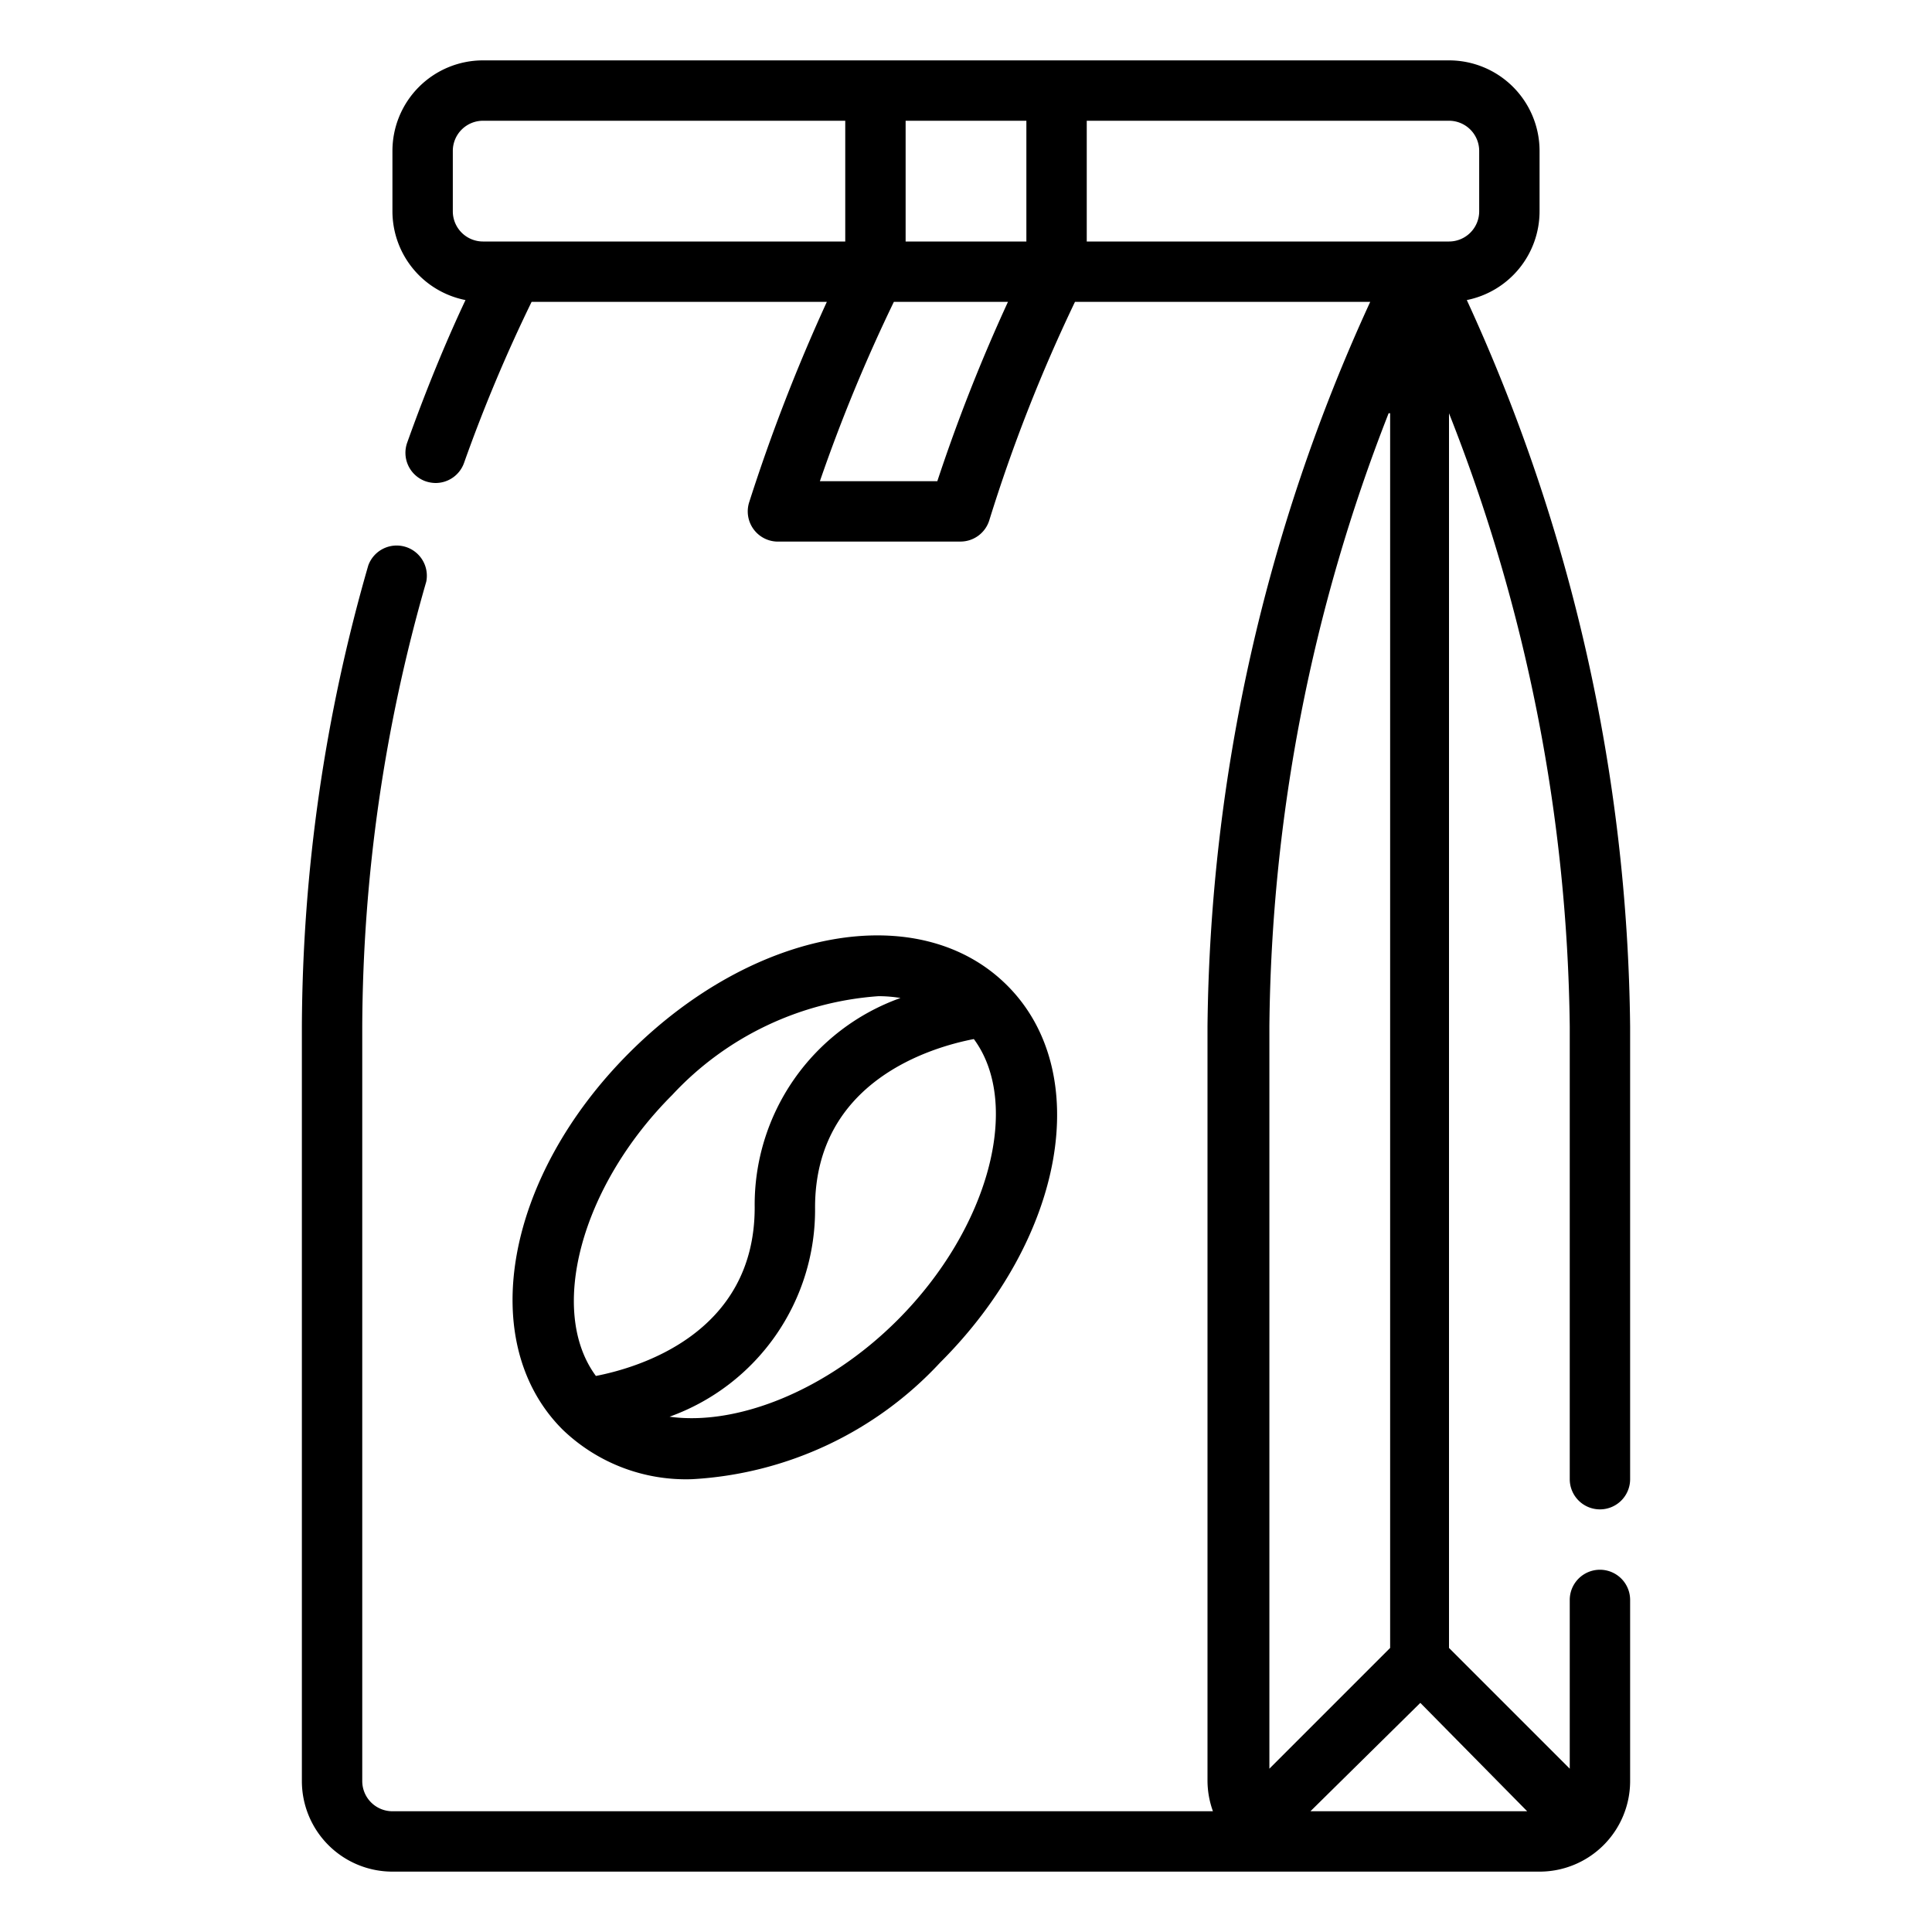
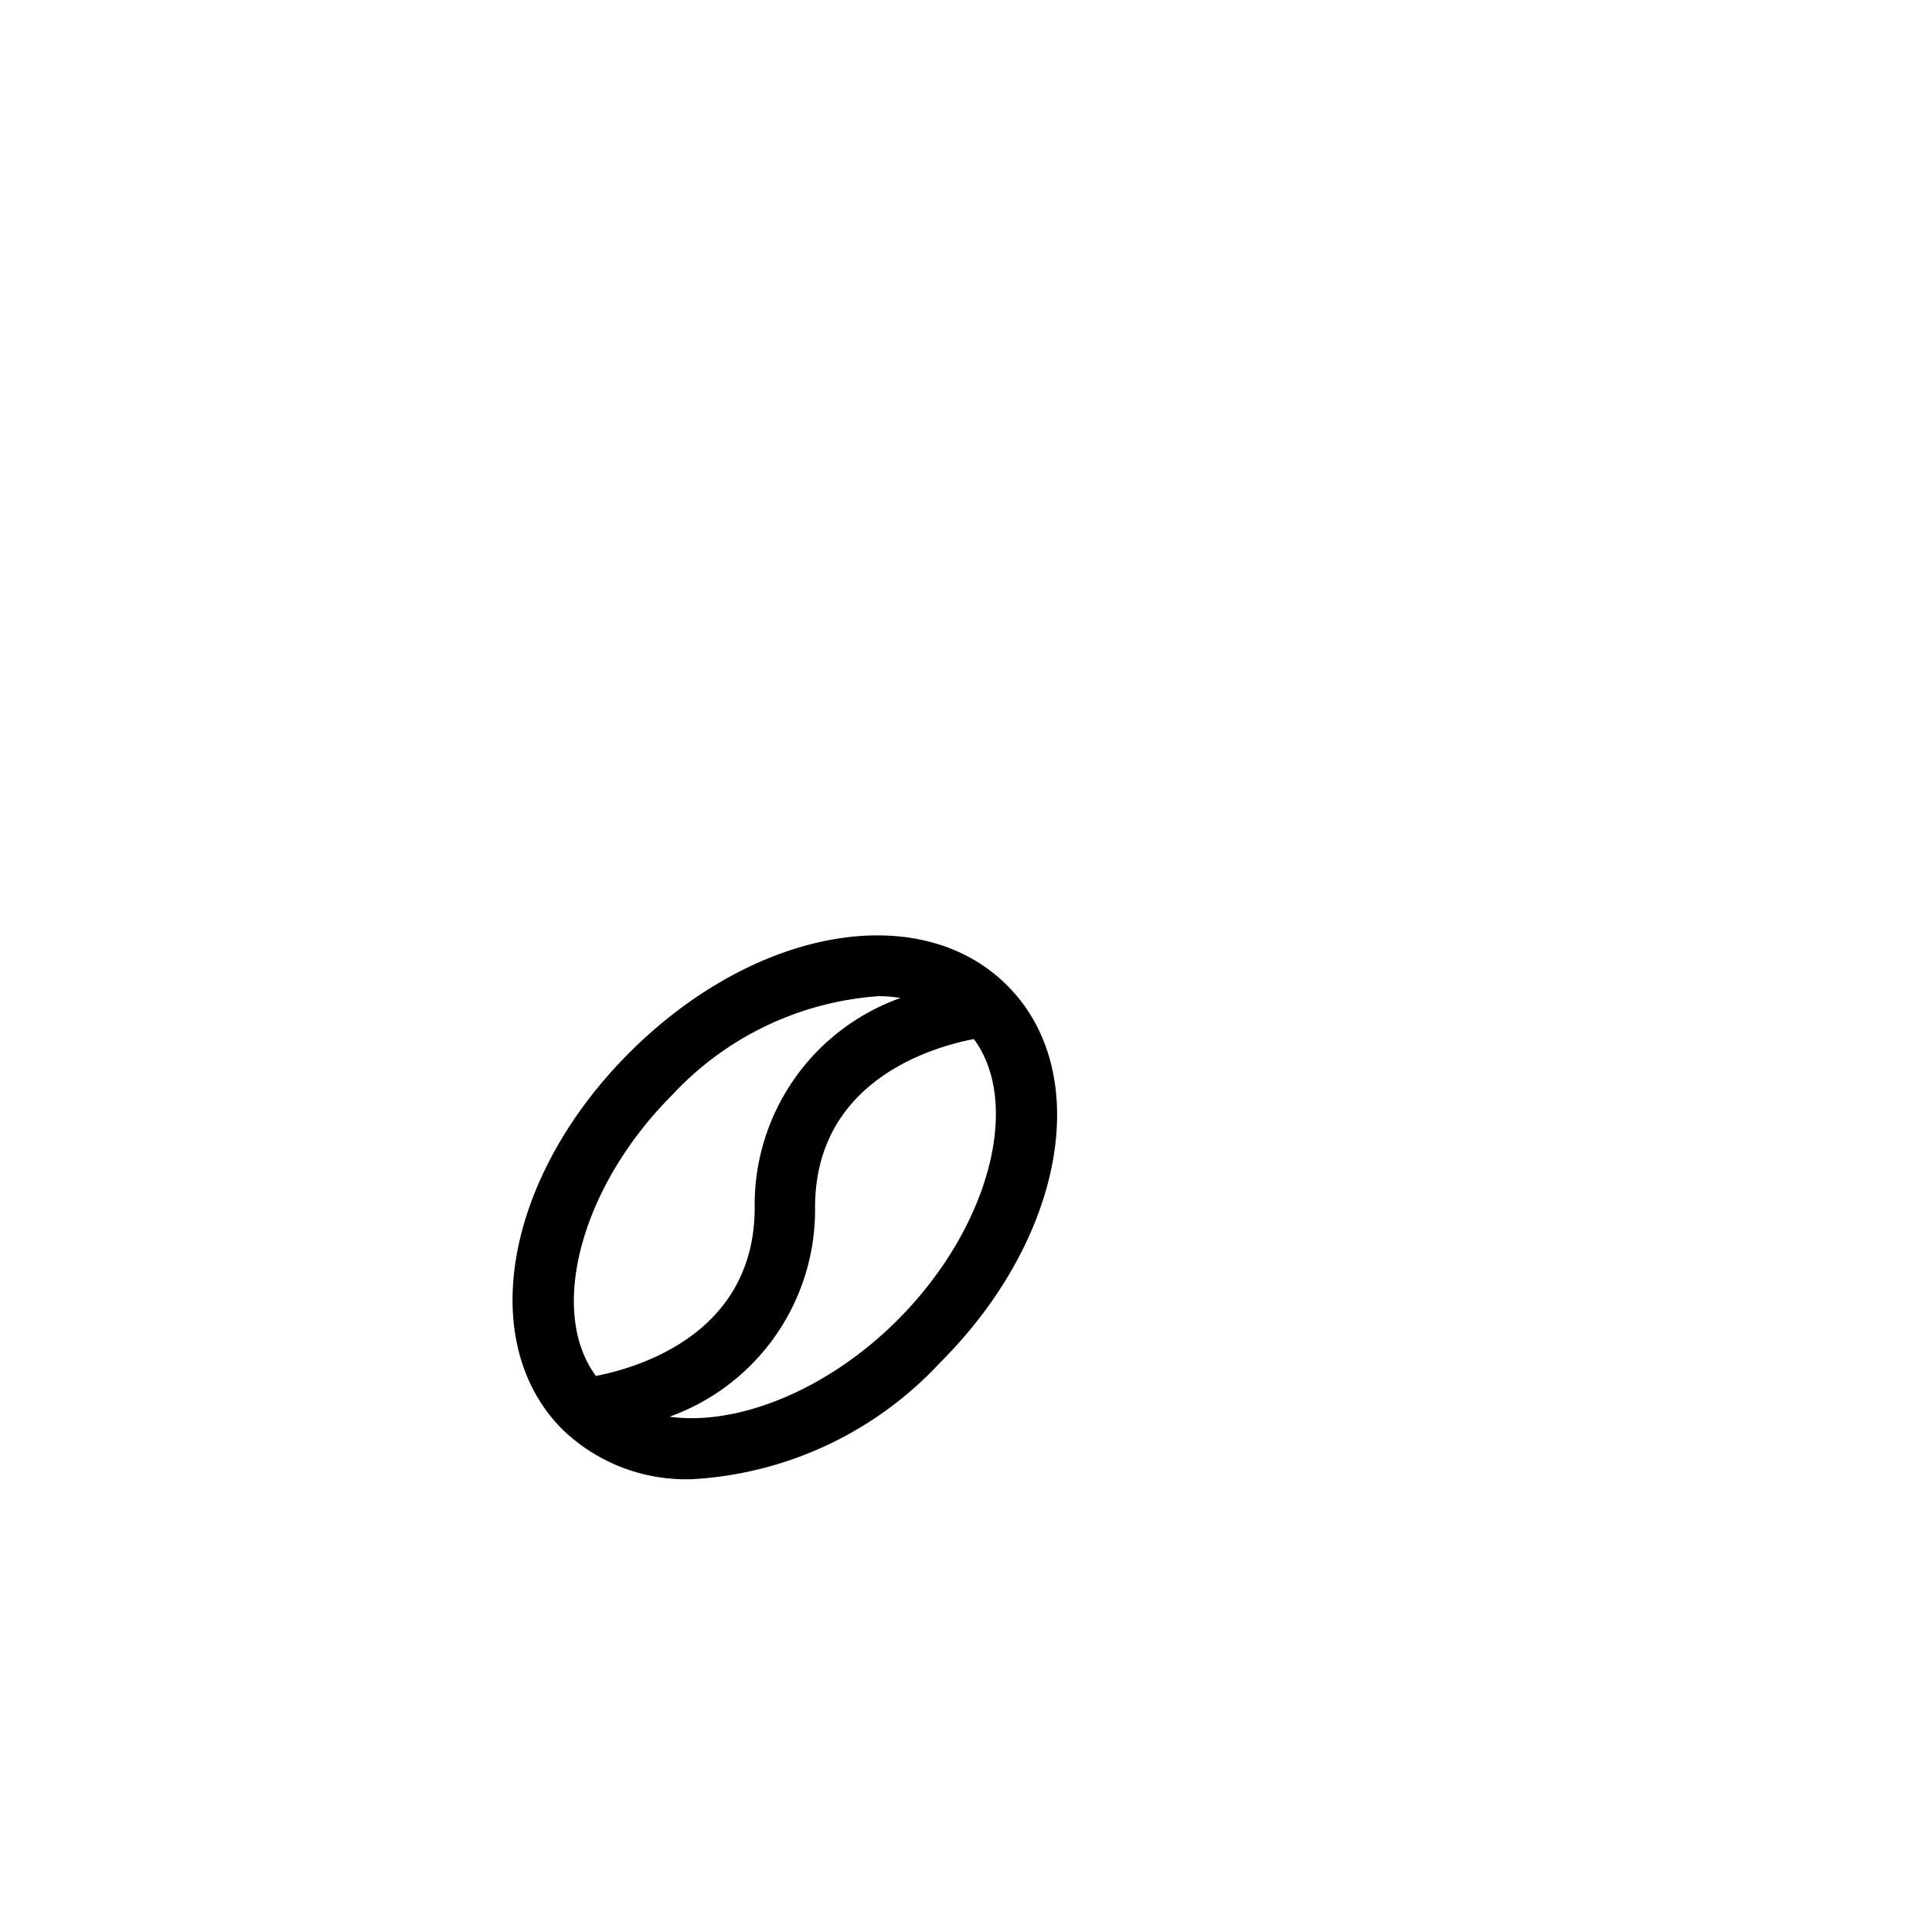
<svg xmlns="http://www.w3.org/2000/svg" height="512" viewBox="0 0 64 64" width="512">
  <g id="_03-Coffee" data-name="03-Coffee">
-     <path d="m31.14 45.14c4.13-4.12 5.11-9.62 2.22-12.5s-8.36-1.91-12.5 2.22-5.11 9.62-2.22 12.5a5.89 5.89 0 0 0 4.29 1.64 12.12 12.12 0 0 0 8.21-3.86zm-1.41-1.41c-2.34 2.34-5.32 3.51-7.55 3.2a7.28 7.28 0 0 0 4.82-6.93c0-4.19 3.86-5.31 5.26-5.58 1.59 2.15.51 6.27-2.53 9.31zm-7.46-7.46a10.31 10.31 0 0 1 6.83-3.27 4.4 4.4 0 0 1 .73.06 7.27 7.27 0 0 0 -4.83 6.94c0 4.19-3.87 5.31-5.26 5.58-1.59-2.15-.51-6.27 2.53-9.31z" />
-     <path d="m53 50a1 1 0 0 0 1-1v-15a59 59 0 0 0 -5.41-24.06 3 3 0 0 0 2.41-2.94v-2a3 3 0 0 0 -3-3h-32a3 3 0 0 0 -3 3v2a3 3 0 0 0 2.42 2.94c-.5 1.06-1.19 2.65-1.93 4.72a1 1 0 0 0 .6 1.28 1.06 1.06 0 0 0 .34.06 1 1 0 0 0 .94-.66 51.46 51.46 0 0 1 2.24-5.34h9.78a59.32 59.32 0 0 0 -2.57 6.63 1 1 0 0 0 1 1.31h6a1 1 0 0 0 .95-.7 53.18 53.18 0 0 1 2.84-7.24h9.78a58.86 58.86 0 0 0 -5.39 24v25a3 3 0 0 0 .18 1h-27.18a1 1 0 0 1 -1-1v-25a53.85 53.85 0 0 1 2.12-14.73 1 1 0 0 0 -1.92-.54 55.81 55.81 0 0 0 -2.2 15.27v25a3 3 0 0 0 3 3h38a3 3 0 0 0 3-3v-6a1 1 0 0 0 -2 0v5.59l-4-4v-40.9a57 57 0 0 1 4 20.31v15a1 1 0 0 0 1 1zm-4-45v2a1 1 0 0 1 -1 1h-12v-4h12a1 1 0 0 1 1 1zm-15 3h-4v-4h4zm-19-1v-2a1 1 0 0 1 1-1h12v4h-12a1 1 0 0 1 -1-1zm16.05 8.94h-3.89a54.15 54.15 0 0 1 2.45-5.94h3.78a57 57 0 0 0 -2.34 5.94zm15-2.25v40.9l-4 4v-24.59a57 57 0 0 1 3.95-20.31zm1 42.72 3.54 3.59h-7.18z" />
+     <path d="m31.14 45.14c4.13-4.12 5.11-9.62 2.22-12.5s-8.36-1.91-12.5 2.22-5.11 9.62-2.22 12.5a5.89 5.89 0 0 0 4.29 1.64 12.12 12.12 0 0 0 8.21-3.86zm-1.41-1.41c-2.34 2.34-5.32 3.51-7.55 3.2a7.28 7.28 0 0 0 4.82-6.93c0-4.19 3.86-5.31 5.26-5.58 1.59 2.15.51 6.27-2.53 9.31m-7.46-7.46a10.31 10.31 0 0 1 6.83-3.27 4.4 4.4 0 0 1 .73.06 7.27 7.27 0 0 0 -4.83 6.94c0 4.19-3.87 5.31-5.26 5.58-1.59-2.15-.51-6.27 2.53-9.31z" />
  </g>
</svg>